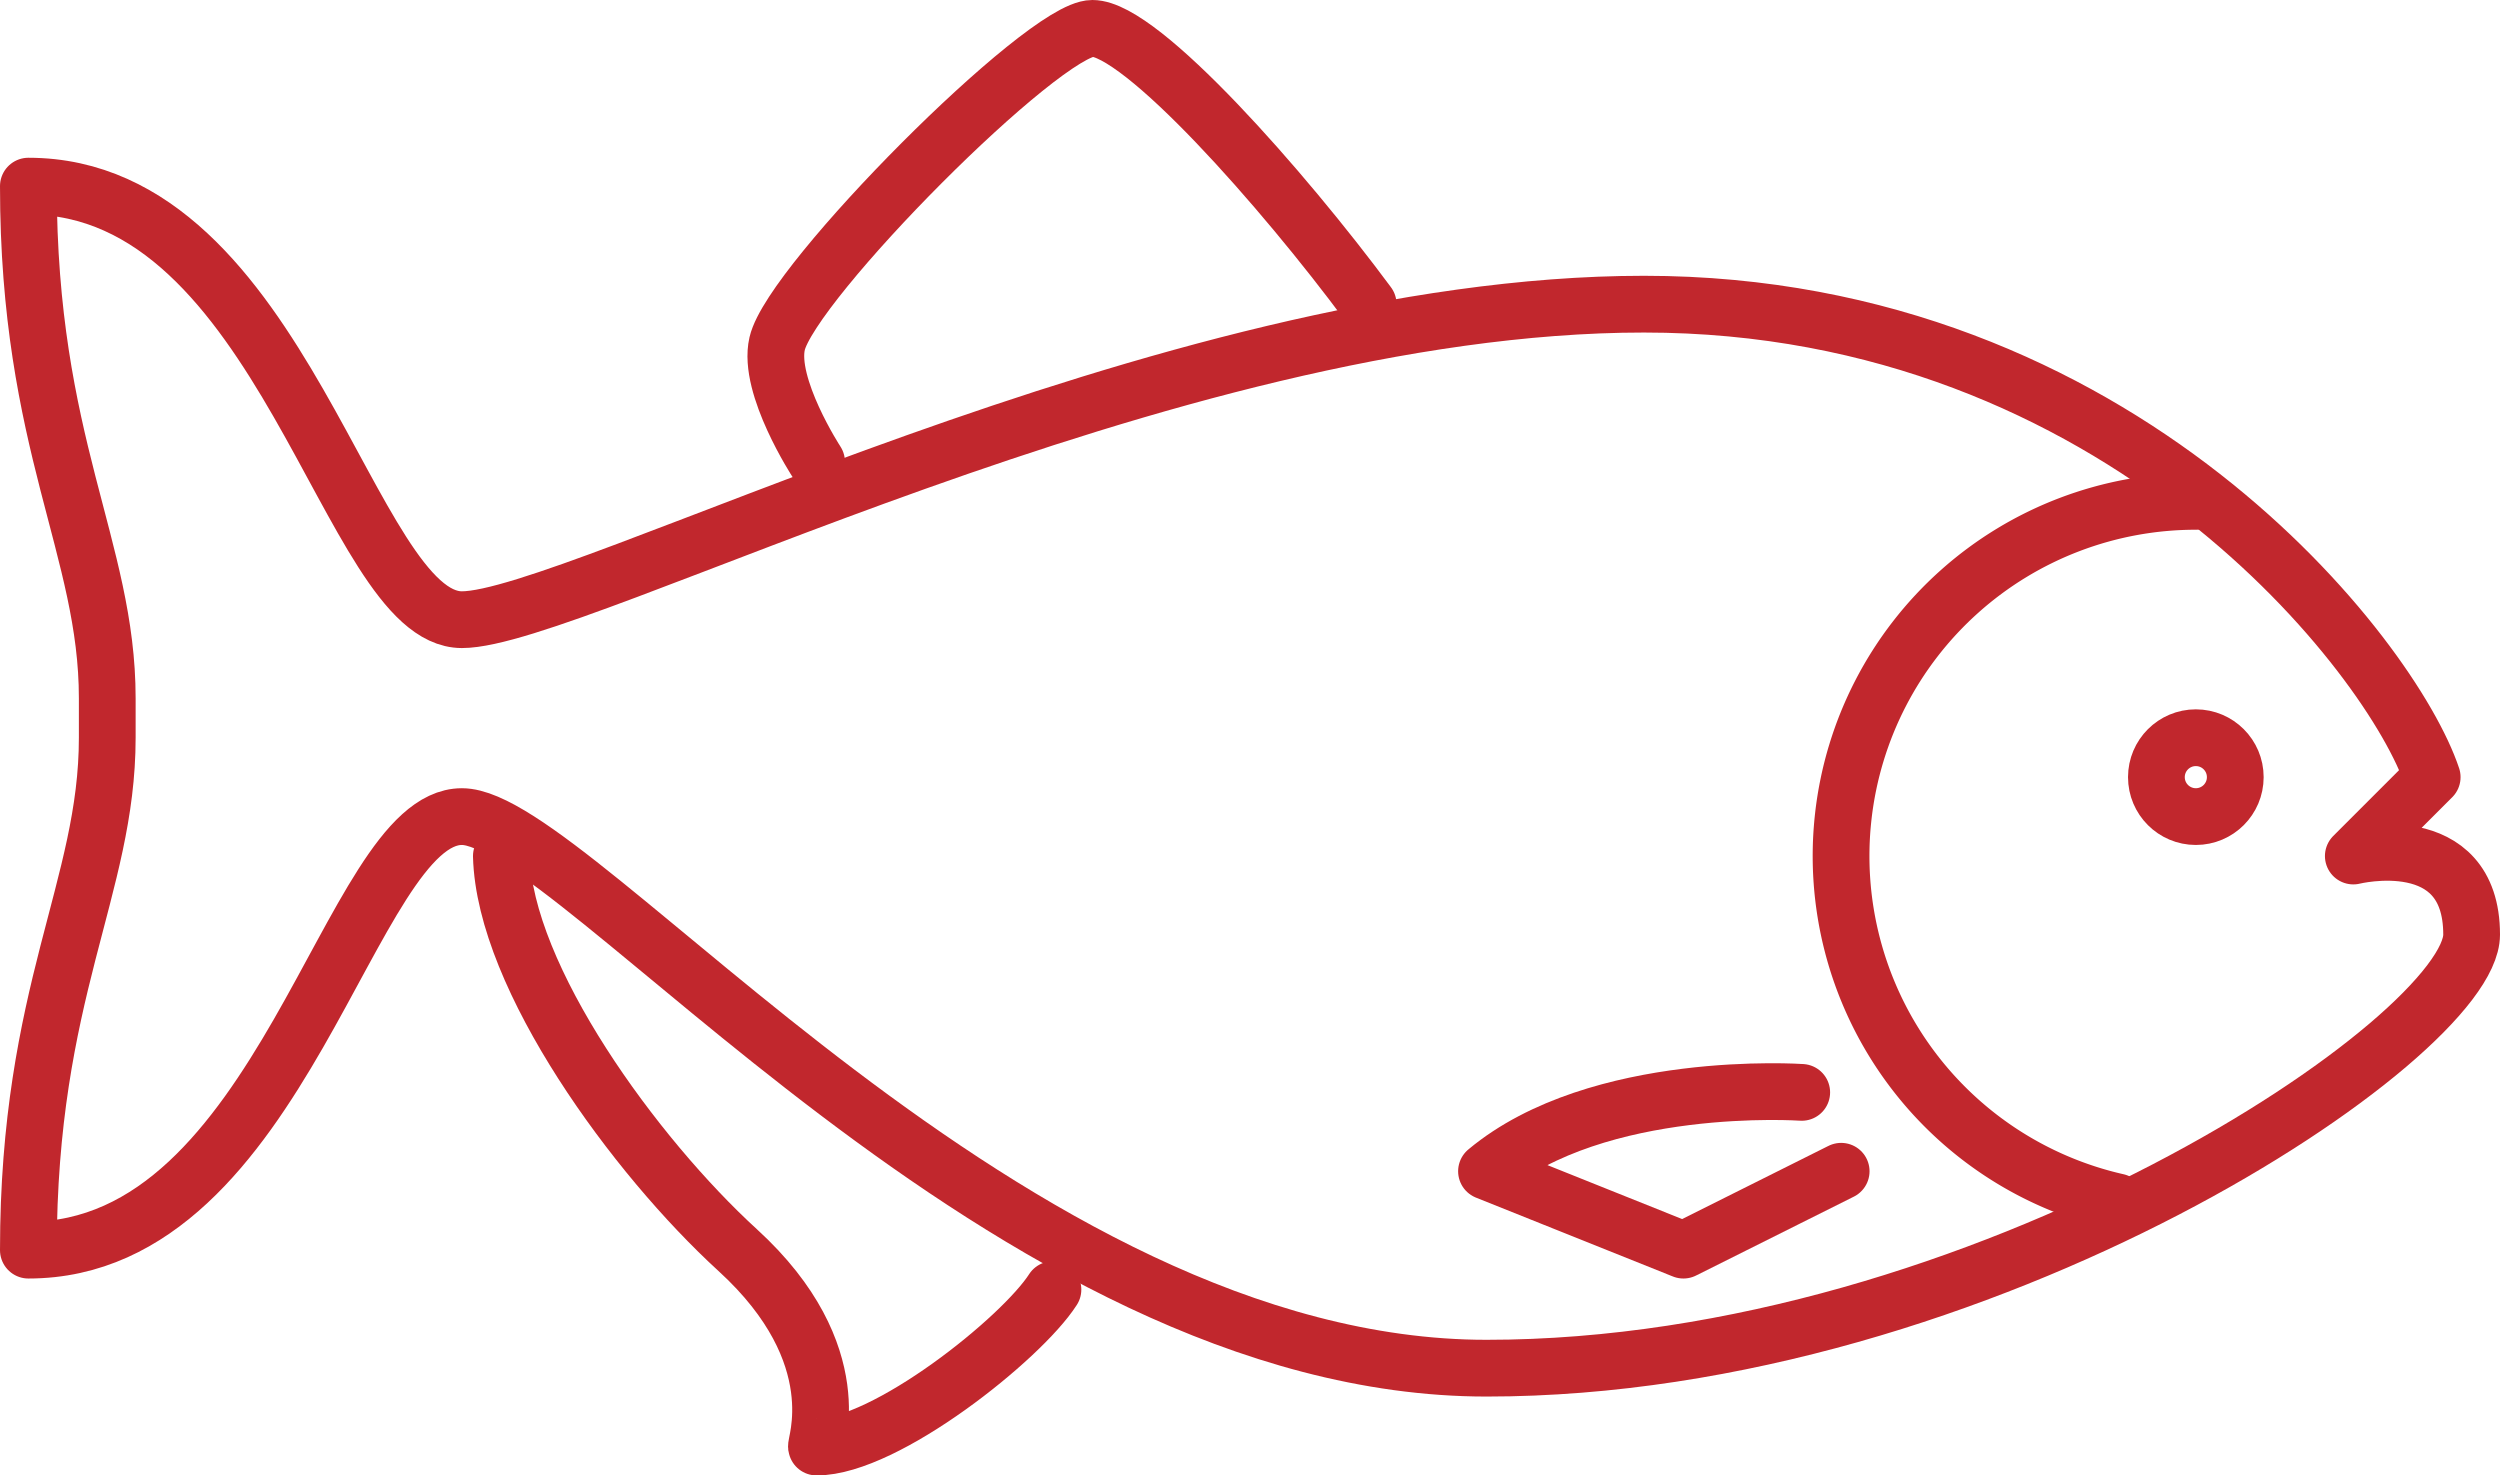
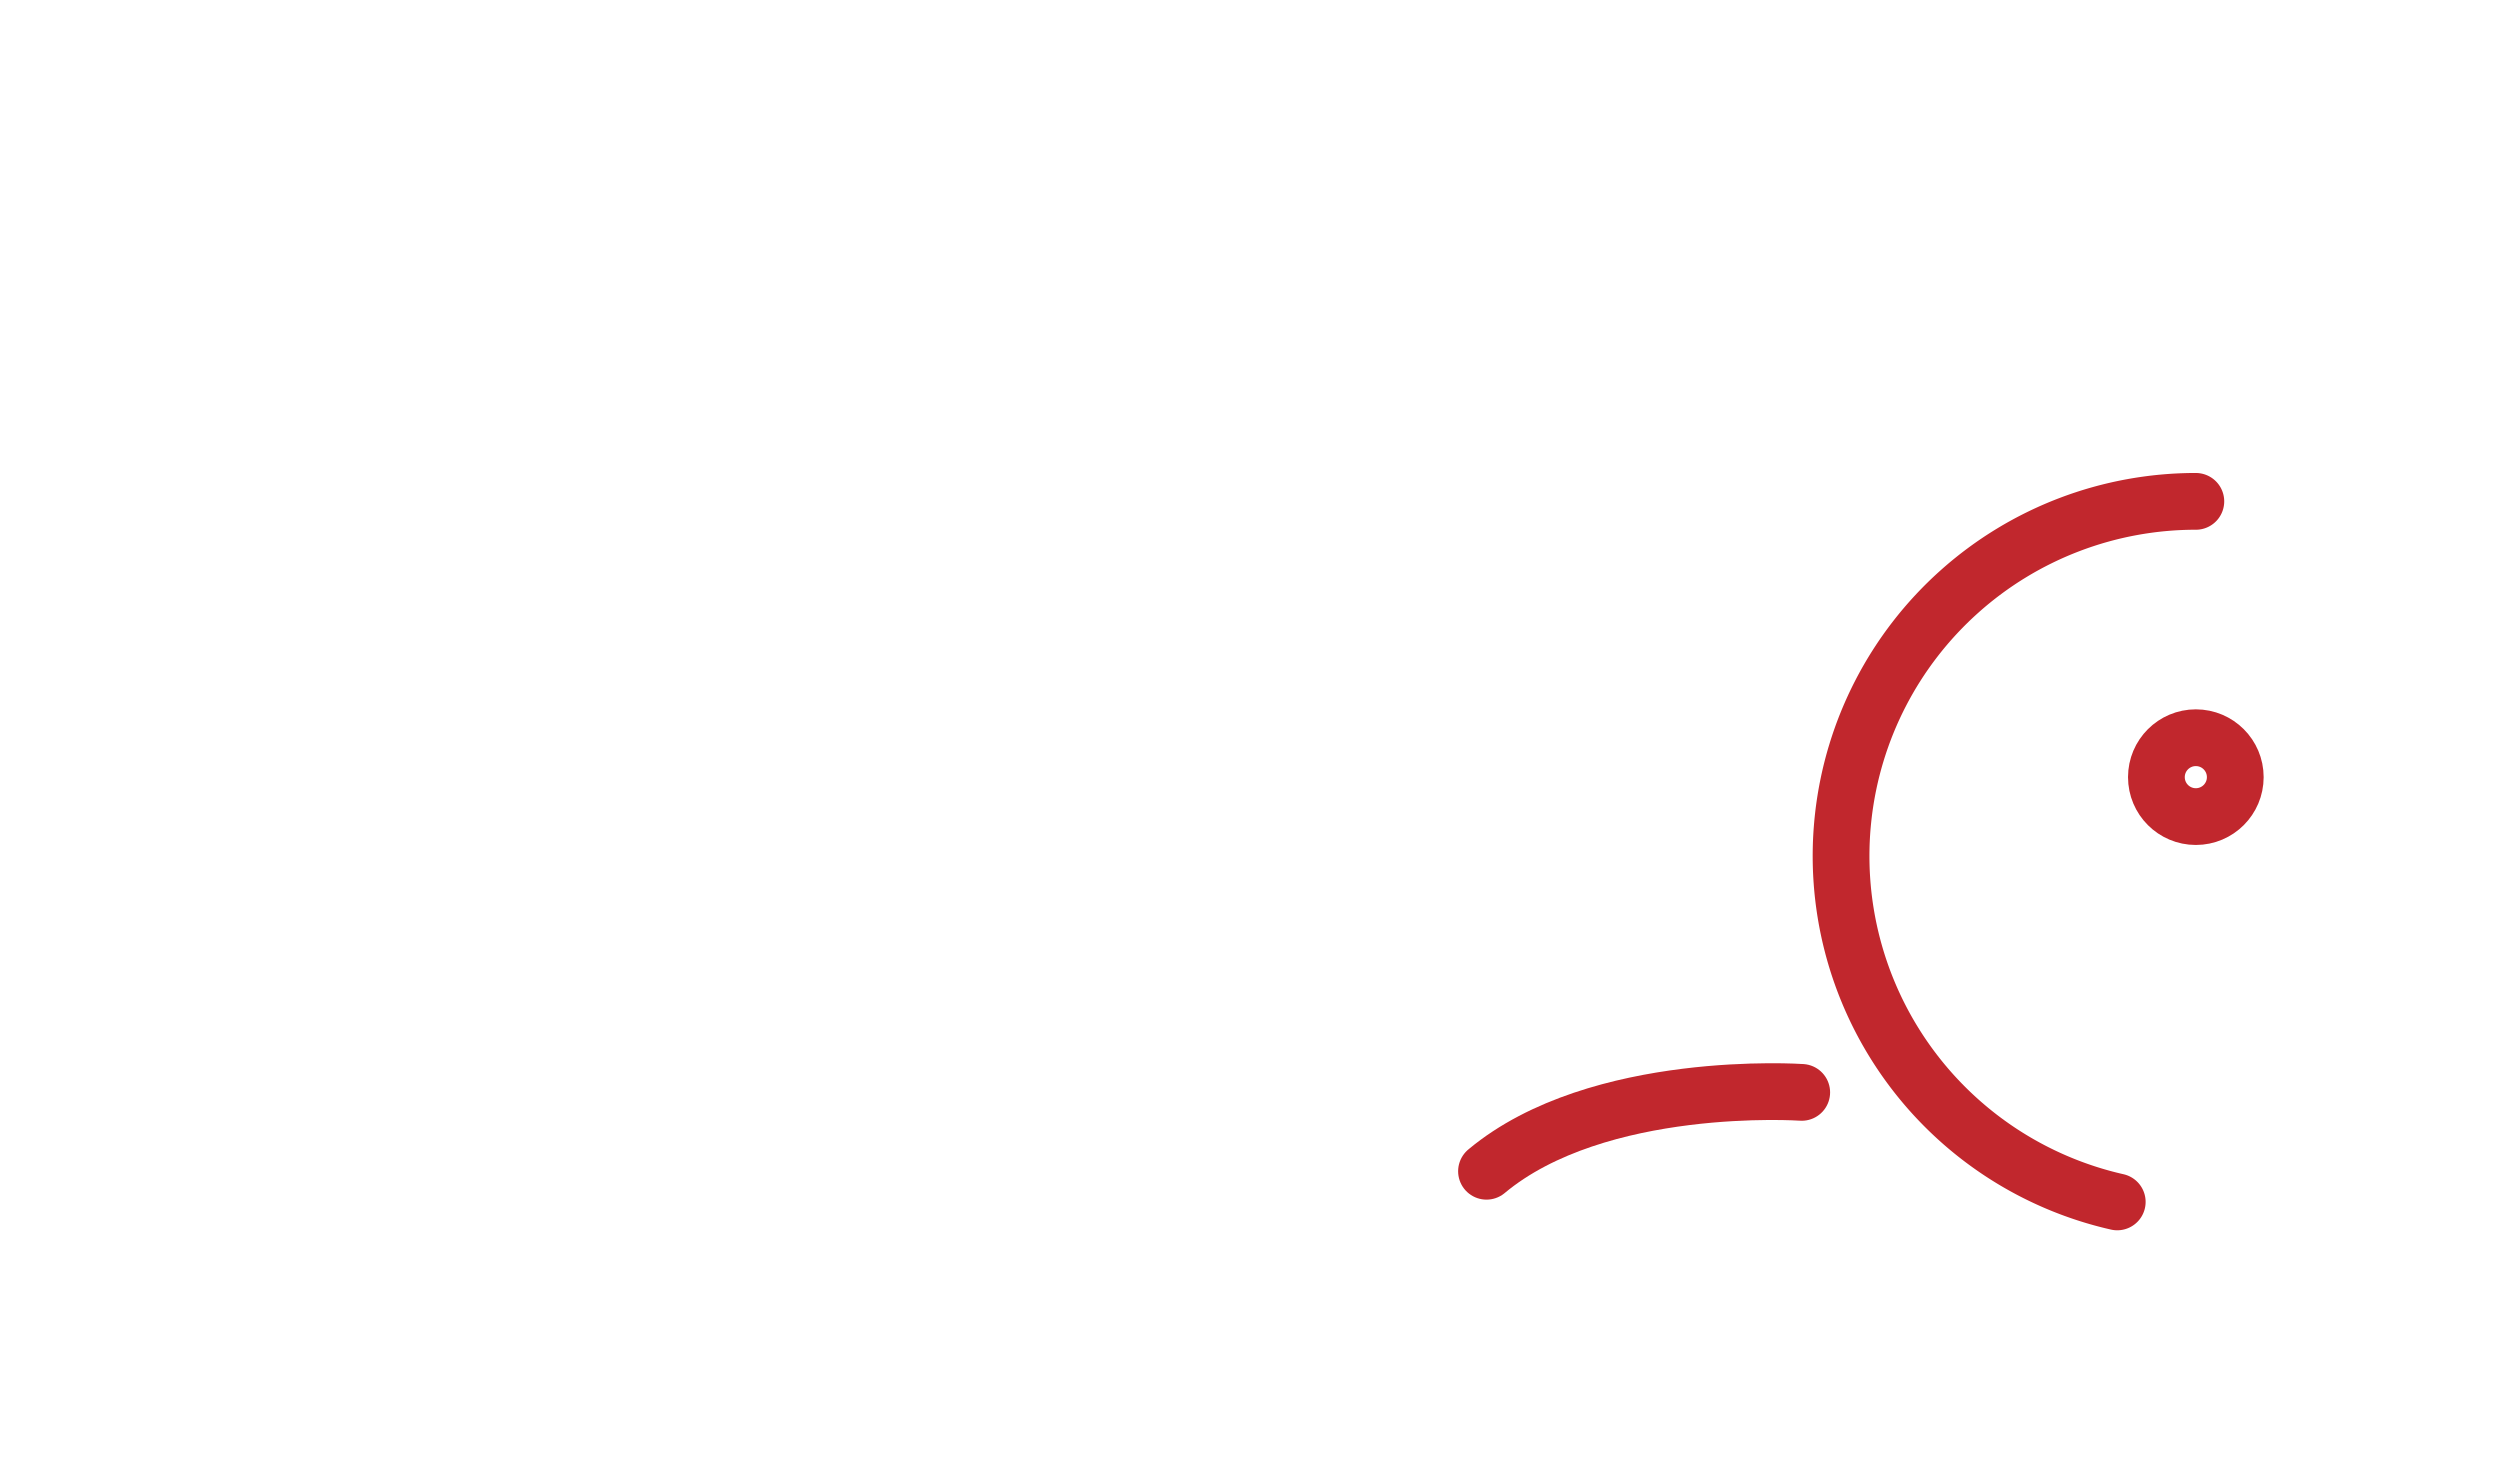
<svg xmlns="http://www.w3.org/2000/svg" viewBox="0 0 88.11 52">
  <title>Risorsa 3</title>
  <g id="Livello_2" data-name="Livello 2">
    <g id="STAMPA_NAZIONALE" data-name="STAMPA NAZIONALE">
-       <path d="M87.11,32.94c0,3.59-17.19,15.28-34.72,15.28-16.84,0-32.12-19.44-36.11-19.44S10,44.06,1,44.06C1,34.94,3.78,31.3,3.78,26V24.61C3.78,19.32,1,15.67,1,6.56c9,0,11.28,15.28,15.28,15.28S41.1,10.72,57.94,10.72s26.39,12.5,27.78,16.67l-2.78,2.78S87.11,29.13,87.11,32.94Z" fill="none" stroke="#c1272d" stroke-linecap="round" stroke-linejoin="round" stroke-width="2" />
      <path d="M74.62,42.36a12.5,12.5,0,0,1,2.77-24.69" fill="none" stroke="#c1272d" stroke-linecap="round" stroke-linejoin="round" stroke-width="2" />
      <circle cx="77.39" cy="27.39" r="1.39" fill="none" stroke="#c1272d" stroke-linecap="round" stroke-linejoin="round" stroke-width="2" />
-       <path d="M48.22,10.72c-3-4.05-8-9.72-9.72-9.72S27.89,9.94,27.39,12.11c-.35,1.5,1.39,4.17,1.39,4.17" fill="none" stroke="#c1272d" stroke-linecap="round" stroke-linejoin="round" stroke-width="2" />
-       <path d="M37.11,45.45C36,47.18,31.21,51,28.78,51c-.11,0,1.27-3.24-2.78-6.94-3.62-3.31-8.22-9.61-8.33-13.89" fill="none" stroke="#c1272d" stroke-linecap="round" stroke-linejoin="round" stroke-width="2" />
-       <path d="M63.5,38.5S56.32,38,52.39,41.28l6.94,2.78,5.56-2.78" fill="none" stroke="#c1272d" stroke-linecap="round" stroke-linejoin="round" stroke-width="2" />
+       <path d="M63.5,38.5S56.32,38,52.39,41.28" fill="none" stroke="#c1272d" stroke-linecap="round" stroke-linejoin="round" stroke-width="2" />
    </g>
  </g>
</svg>